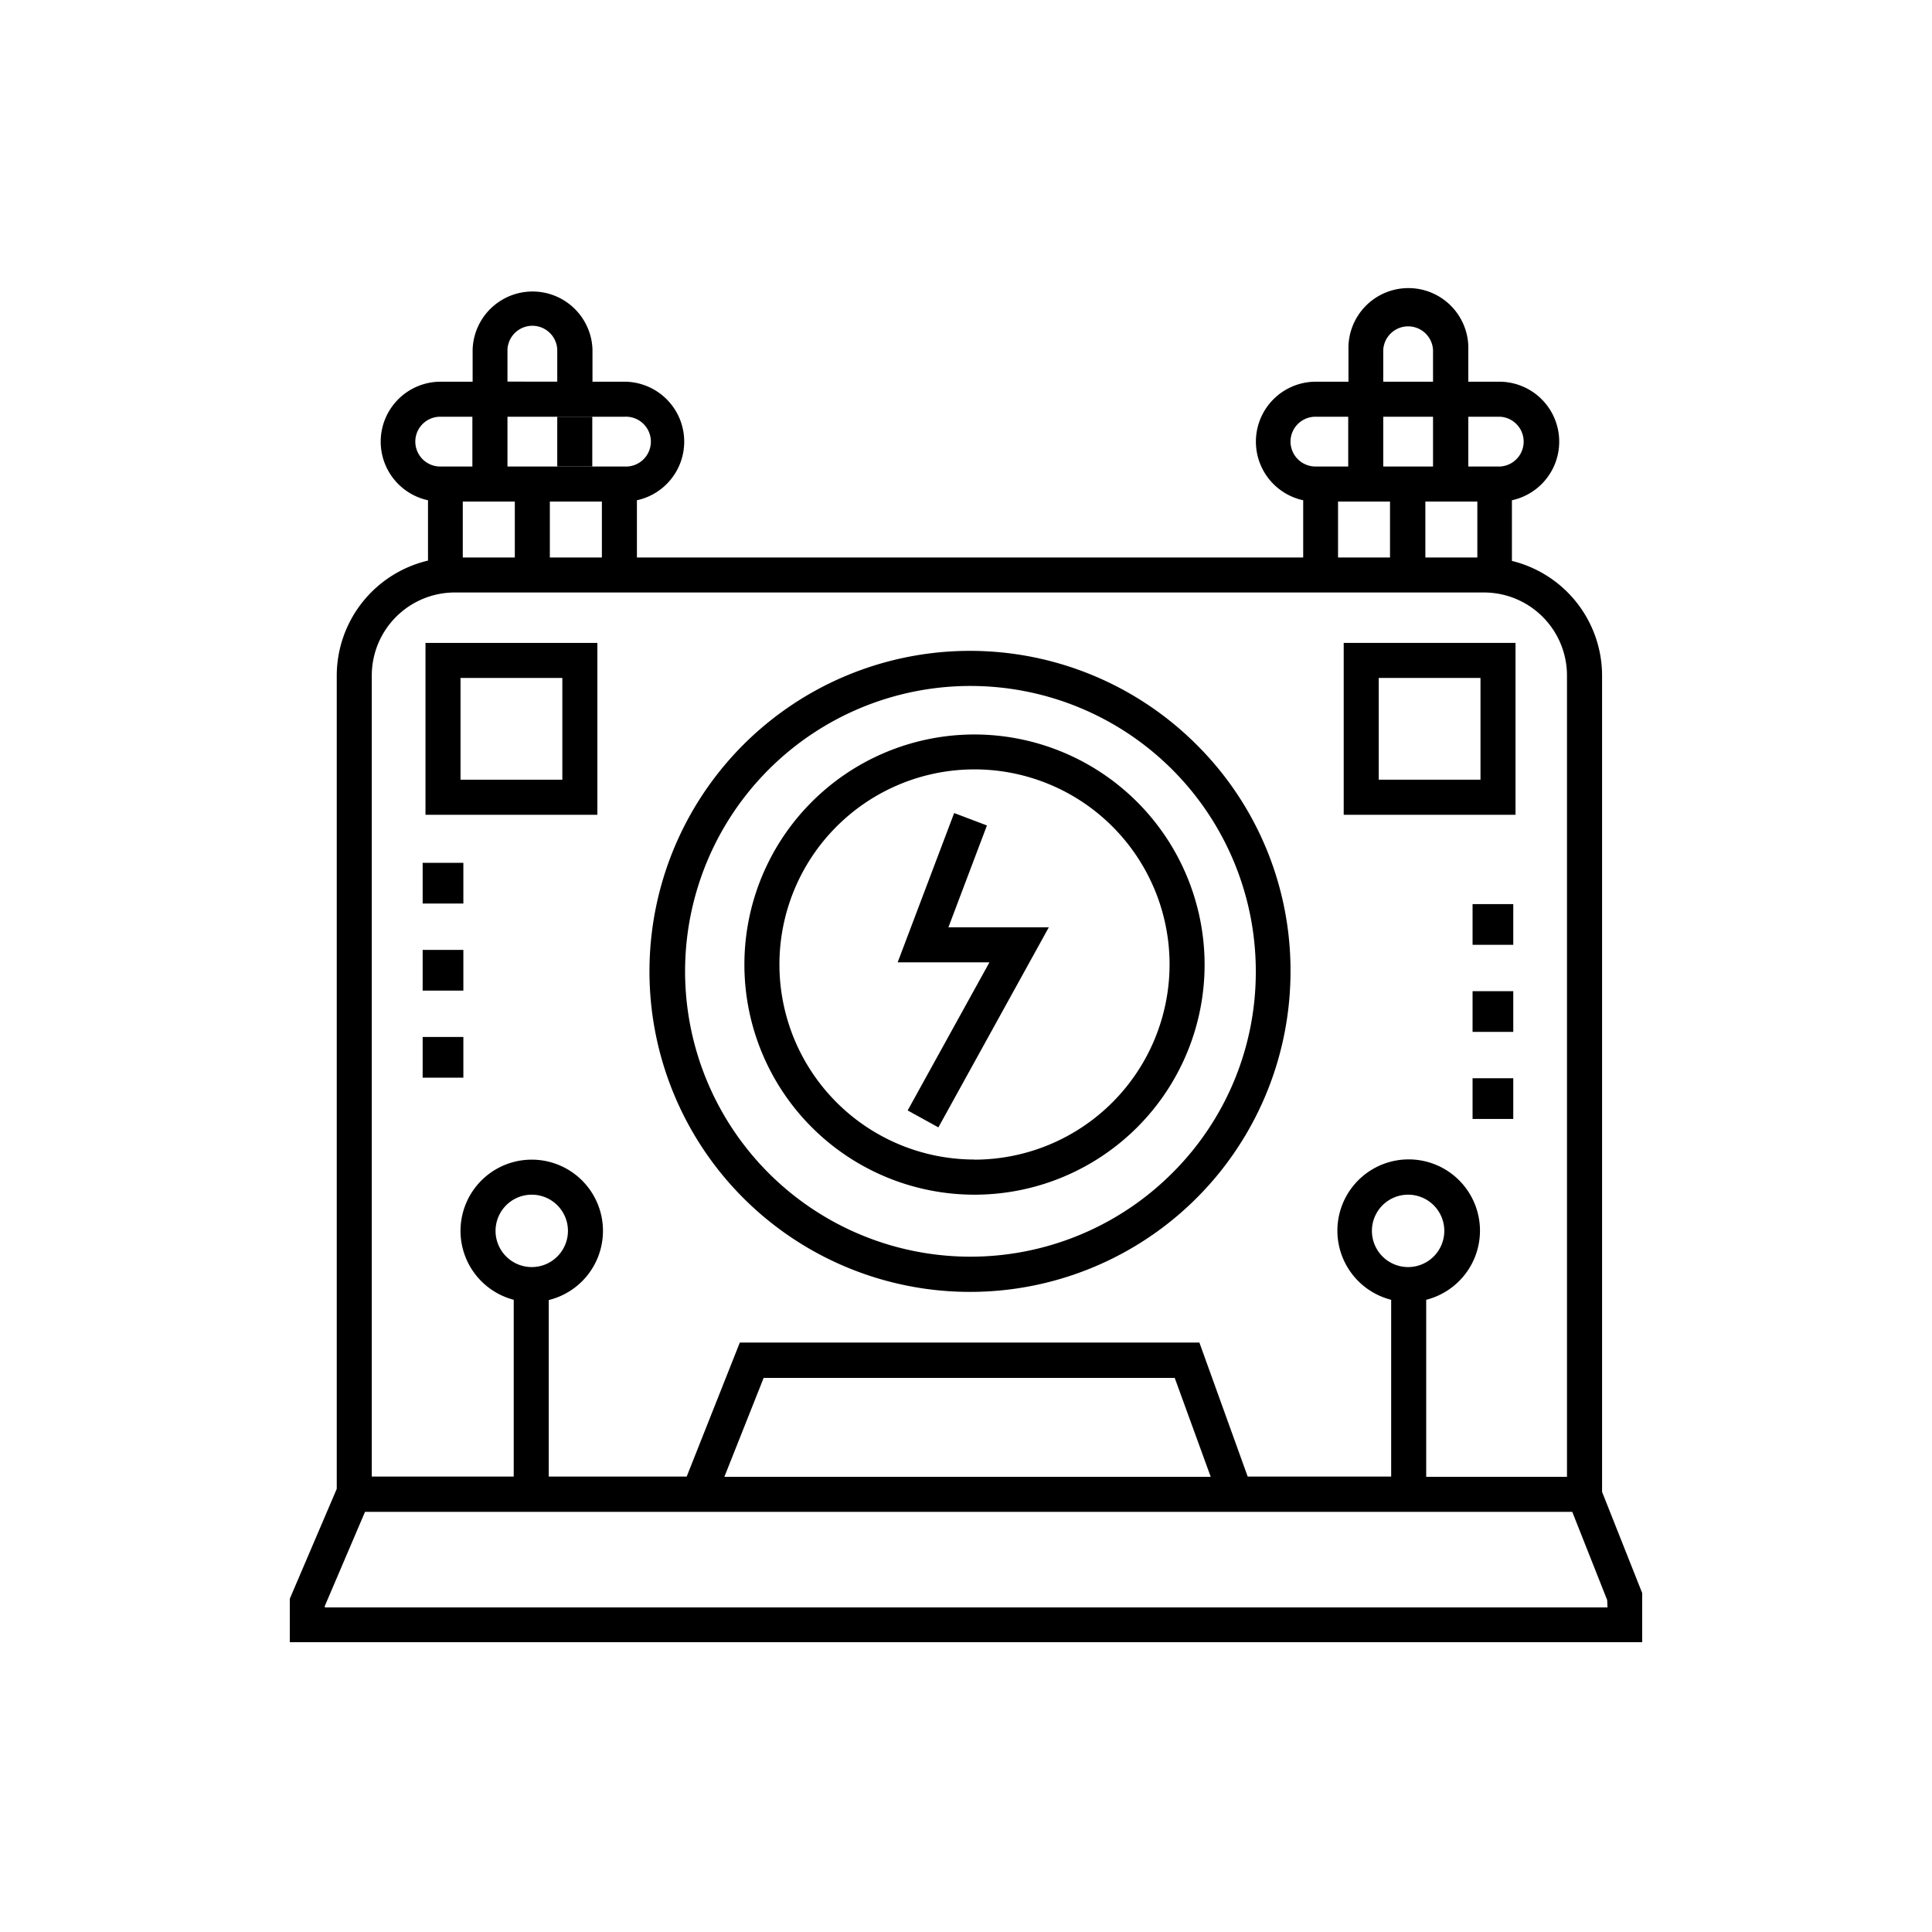
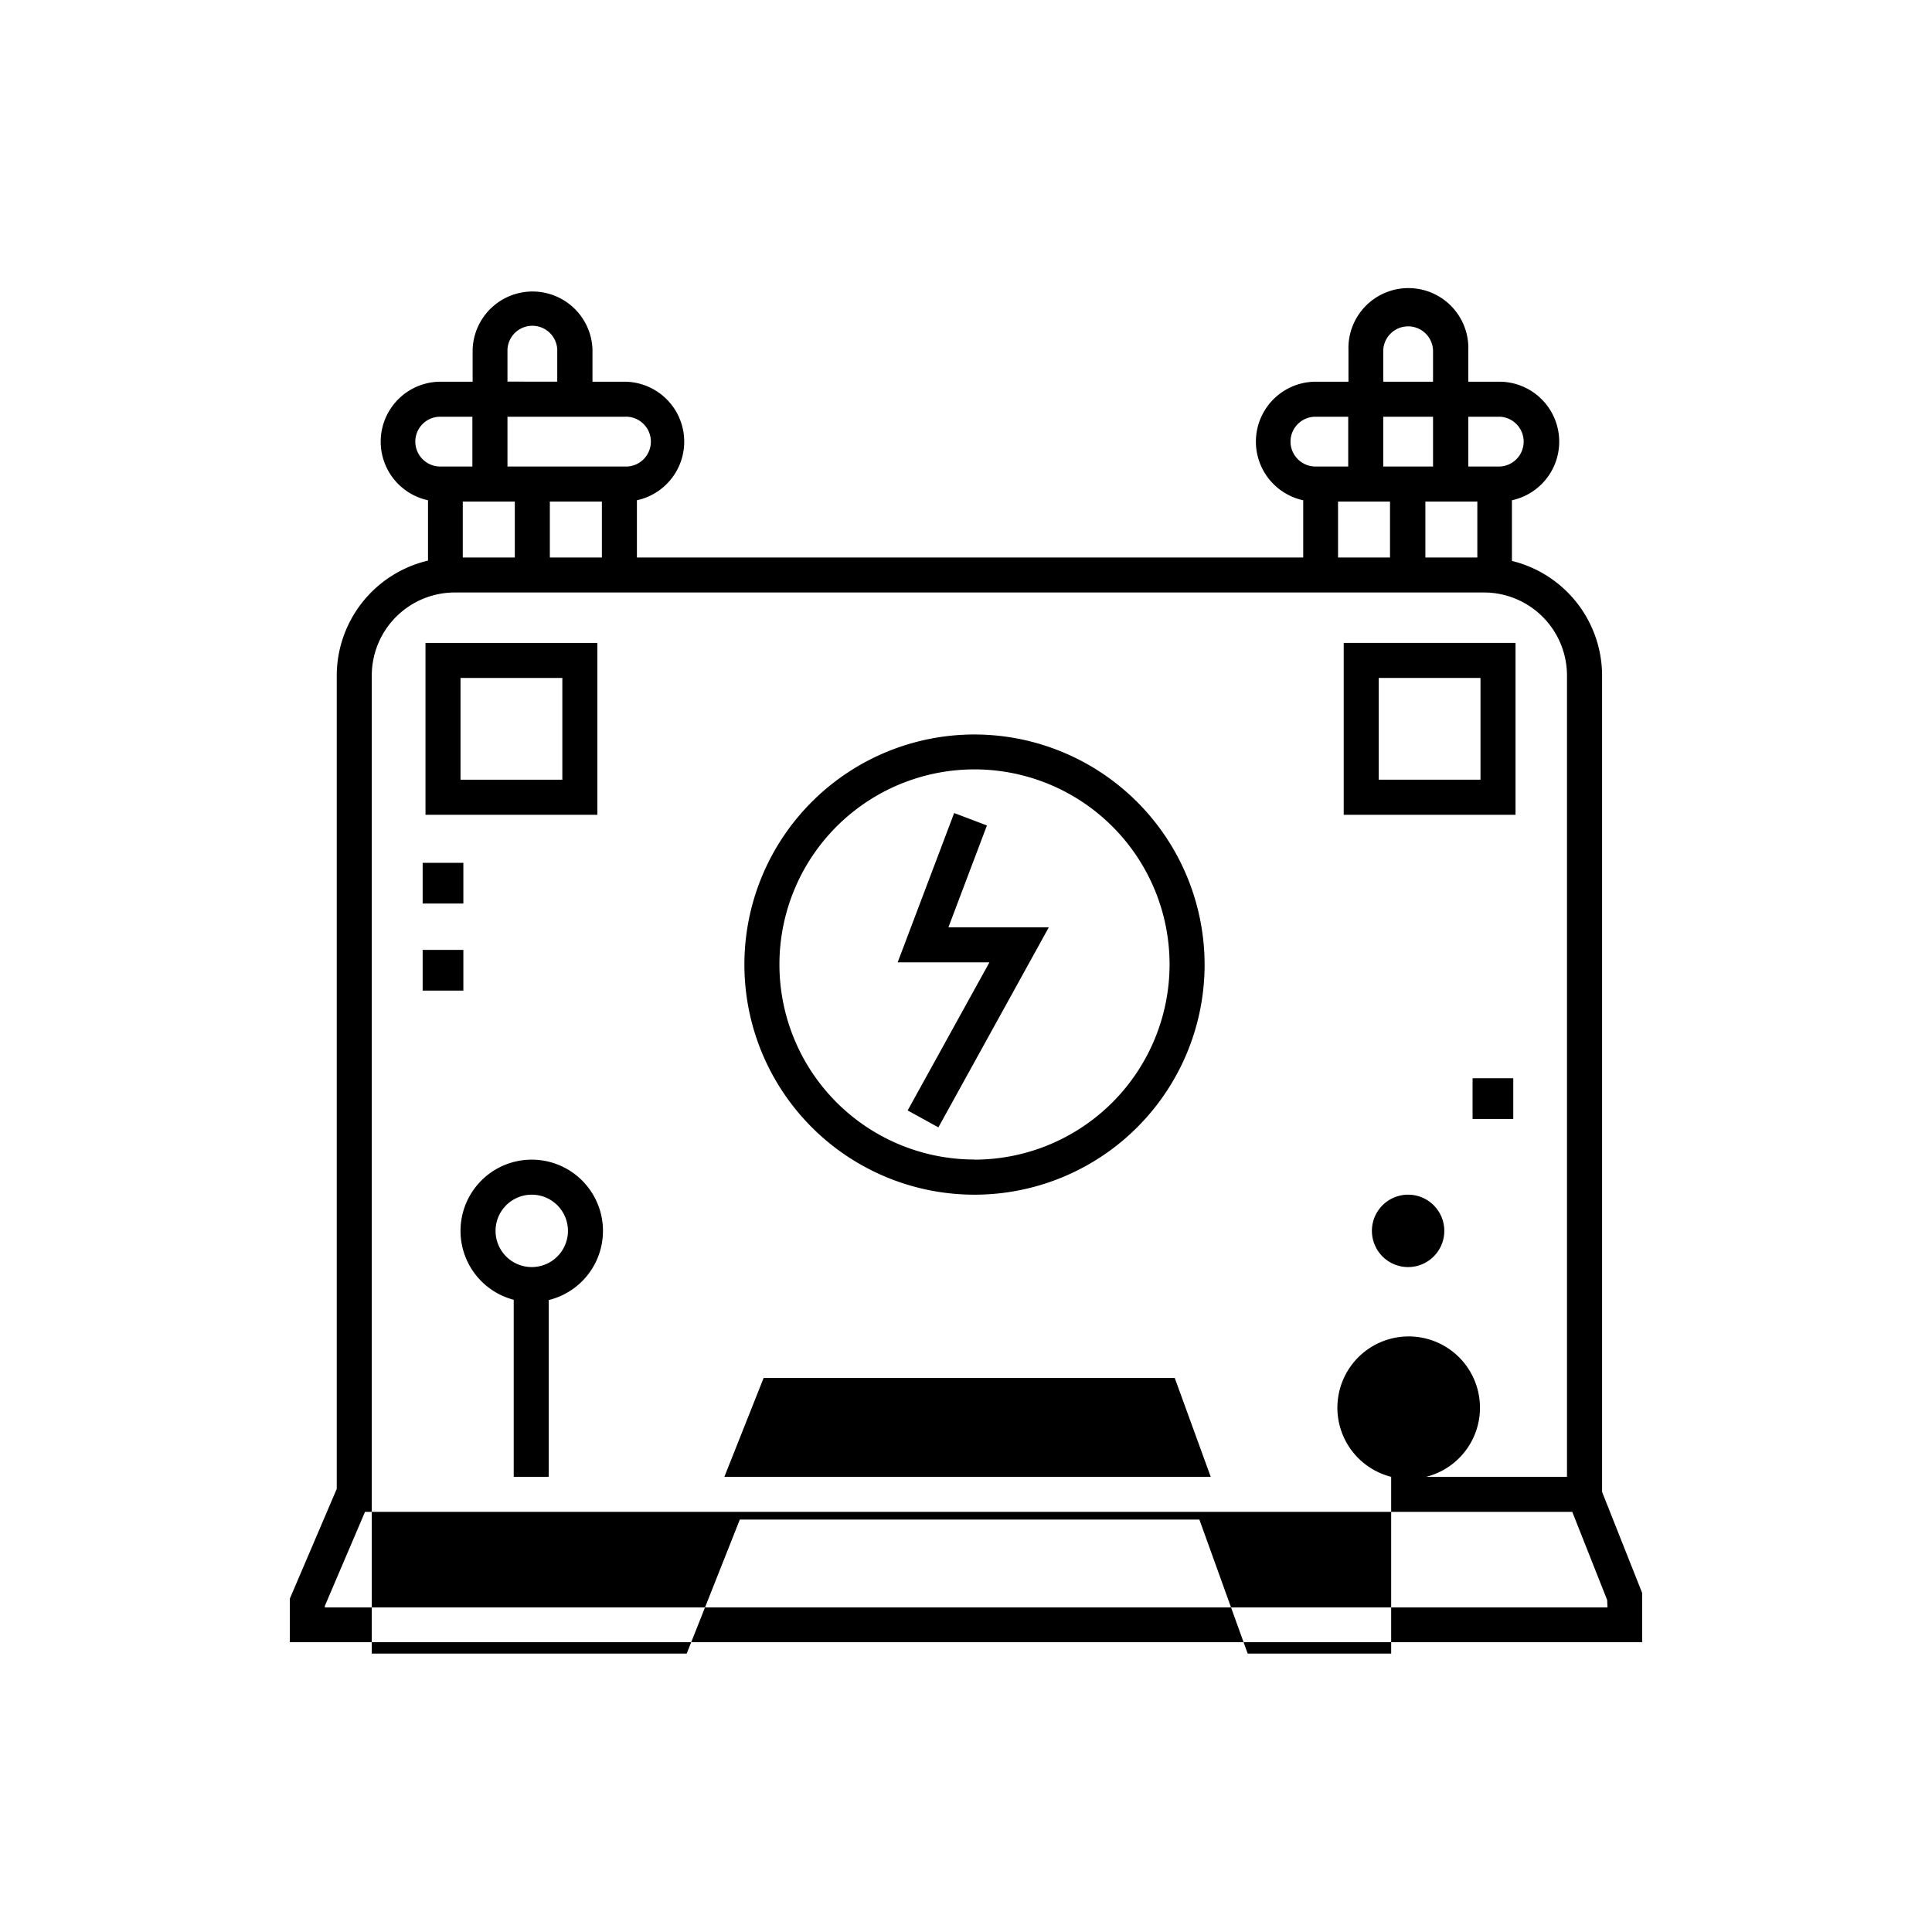
<svg xmlns="http://www.w3.org/2000/svg" id="Livello_1" data-name="Livello 1" viewBox="0 0 300 300">
  <path d="M151.32,114.05a35.73,35.73,0,1,0,35.73,35.73A35.77,35.77,0,0,0,151.32,114.05Zm0,66a30.29,30.29,0,1,1,30.29-30.29A30.33,30.33,0,0,1,151.32,180.07Z" />
-   <path d="M185.81,115.64a49.77,49.77,0,1,0,14.58,35.19A49.41,49.41,0,0,0,185.81,115.64ZM182,182.18a44.31,44.31,0,1,1,13-31.35A44,44,0,0,1,182,182.18Z" />
  <path d="M66.07,99.83v26.69H92.76V99.83Zm21.25,21.24H71.51v-15.8H87.32Z" />
  <path d="M208.65,99.83v26.69h26.68V99.83Zm21.24,21.24h-15.8v-15.8h15.8Z" />
  <rect x="65.63" y="133.98" width="6.32" height="6.32" />
  <rect x="65.63" y="147.5" width="6.32" height="6.32" />
-   <rect x="65.63" y="161.02" width="6.32" height="6.32" />
-   <rect x="228.66" y="140.39" width="6.32" height="6.32" />
-   <rect x="228.66" y="153.91" width="6.32" height="6.32" />
  <rect x="228.66" y="167.43" width="6.32" height="6.32" />
  <polygon points="145.71 175.06 140.94 172.43 153.64 149.43 139.39 149.43 148.16 126.25 153.25 128.18 147.27 143.99 162.86 143.99 145.71 175.06" />
-   <rect x="86.53" y="64.71" width="5.44" height="7.73" />
-   <path d="M248.77,231.66V104.9a18.36,18.36,0,0,0-14-17.8V77.68a9.31,9.31,0,0,0-1.93-18.41H228V54.35a9.31,9.31,0,1,0-18.61,0v4.92h-5.09a9.31,9.31,0,0,0-1.94,18.41v8.89H98.9V77.68A9.31,9.31,0,0,0,97,59.27H92v-5a9.31,9.31,0,0,0-18.61,0v5h-5a9.31,9.31,0,0,0-1.93,18.41v9.37A18.38,18.38,0,0,0,52.29,104.9V231.19L45,248.25V255H255v-7.63ZM228,64.71h4.92a3.87,3.87,0,0,1,0,7.73H228Zm1.4,13.17v8.69h-8.07V77.88ZM214.79,54.35a3.87,3.87,0,0,1,7.73,0v4.92h-7.73Zm0,10.36h7.73v7.73h-7.73Zm1.05,13.17v8.69h-8.07V77.88Zm-15.45-9.31a3.87,3.87,0,0,1,3.87-3.86h5.09v7.73h-5.09A3.88,3.88,0,0,1,200.39,68.57ZM78.8,54.26a3.87,3.87,0,0,1,7.73,0v5H78.8Zm0,10.45H97a3.87,3.87,0,1,1,0,7.73H78.8ZM93.46,77.88v8.69H85.38V77.88Zm-13.52,0v8.69H71.86V77.88ZM64.49,68.57a3.86,3.86,0,0,1,3.86-3.86h5v7.73h-5A3.87,3.87,0,0,1,64.49,68.57ZM57.73,104.9A12.9,12.9,0,0,1,70.62,92H230.44a12.9,12.9,0,0,1,12.88,12.89V229.32H221.46V201.83a11.07,11.07,0,1,0-5.44,0v27.45H193.74l-7.5-20.81H114.88l-8.25,20.81H57.73Zm160.92,91.85a5.62,5.62,0,1,1,5.62-5.62A5.62,5.62,0,0,1,218.65,196.75ZM188,229.32H112.48l6.1-15.36h63.83Zm61.61,20.28H50.44v-.23l6.24-14.61H244.14l5.42,13.69Z" />
+   <path d="M248.77,231.66V104.9a18.36,18.36,0,0,0-14-17.8V77.68a9.31,9.31,0,0,0-1.93-18.41H228V54.35a9.31,9.31,0,1,0-18.61,0v4.92h-5.09a9.31,9.31,0,0,0-1.94,18.41v8.89H98.9V77.68A9.31,9.31,0,0,0,97,59.27H92v-5a9.31,9.31,0,0,0-18.61,0v5h-5a9.31,9.31,0,0,0-1.93,18.41v9.37A18.38,18.38,0,0,0,52.29,104.9V231.19L45,248.25V255H255v-7.63ZM228,64.71h4.92a3.87,3.87,0,0,1,0,7.73H228Zm1.4,13.17v8.69h-8.07V77.88ZM214.79,54.35a3.87,3.87,0,0,1,7.73,0v4.92h-7.73Zm0,10.36h7.73v7.73h-7.73Zm1.05,13.17v8.69h-8.07V77.88Zm-15.45-9.31a3.87,3.87,0,0,1,3.87-3.86h5.09v7.73h-5.09A3.88,3.88,0,0,1,200.39,68.57ZM78.8,54.26a3.87,3.87,0,0,1,7.73,0v5H78.8Zm0,10.45H97a3.87,3.87,0,1,1,0,7.73H78.8ZM93.46,77.88v8.69H85.38V77.88Zm-13.52,0v8.69H71.86V77.88ZM64.49,68.57a3.86,3.86,0,0,1,3.86-3.86h5v7.73h-5A3.87,3.87,0,0,1,64.49,68.57ZM57.73,104.9A12.9,12.9,0,0,1,70.62,92H230.44a12.9,12.9,0,0,1,12.88,12.89V229.32H221.46a11.07,11.07,0,1,0-5.44,0v27.45H193.74l-7.5-20.81H114.88l-8.25,20.81H57.73Zm160.92,91.85a5.62,5.62,0,1,1,5.62-5.62A5.62,5.62,0,0,1,218.65,196.75ZM188,229.32H112.48l6.1-15.36h63.83Zm61.61,20.28H50.44v-.23l6.24-14.61H244.14l5.42,13.69Z" />
  <path d="M82.58,180.07a11.06,11.06,0,0,0-2.81,21.76v27.49h5.44V201.87a11.06,11.06,0,0,0-2.63-21.8Zm0,16.68a5.62,5.62,0,1,1,5.61-5.62A5.62,5.62,0,0,1,82.58,196.75Z" />
</svg>